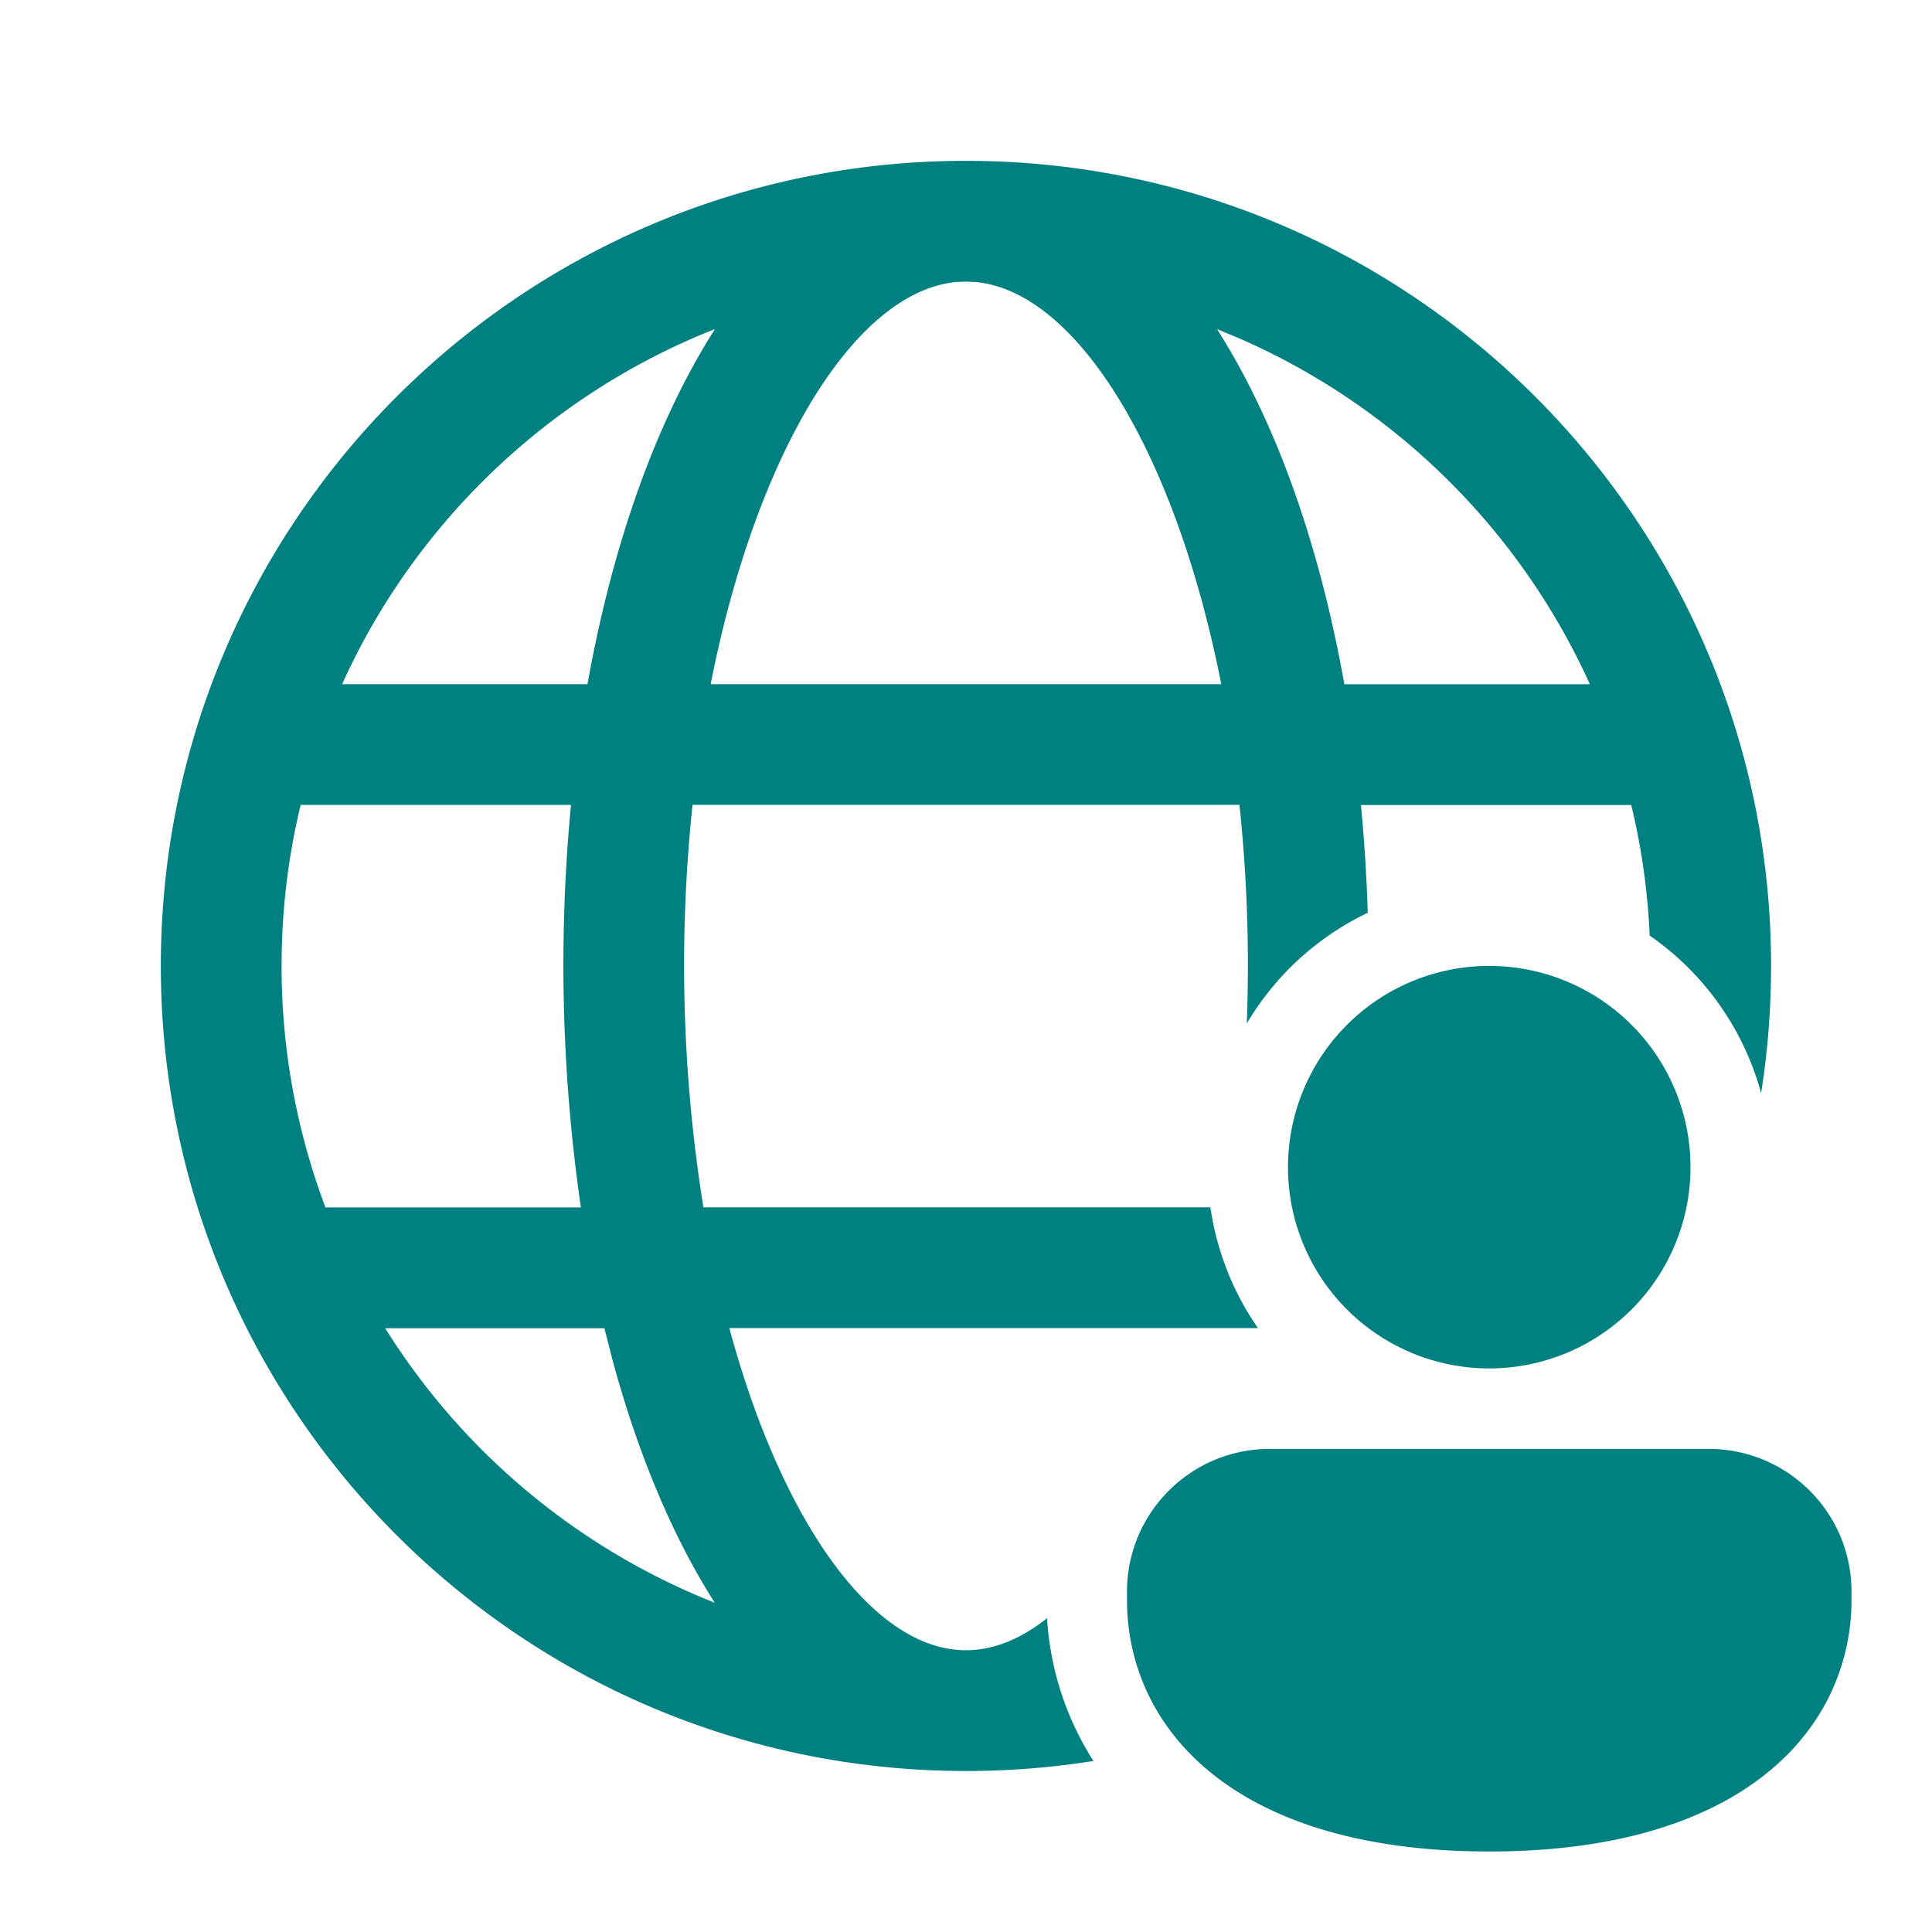
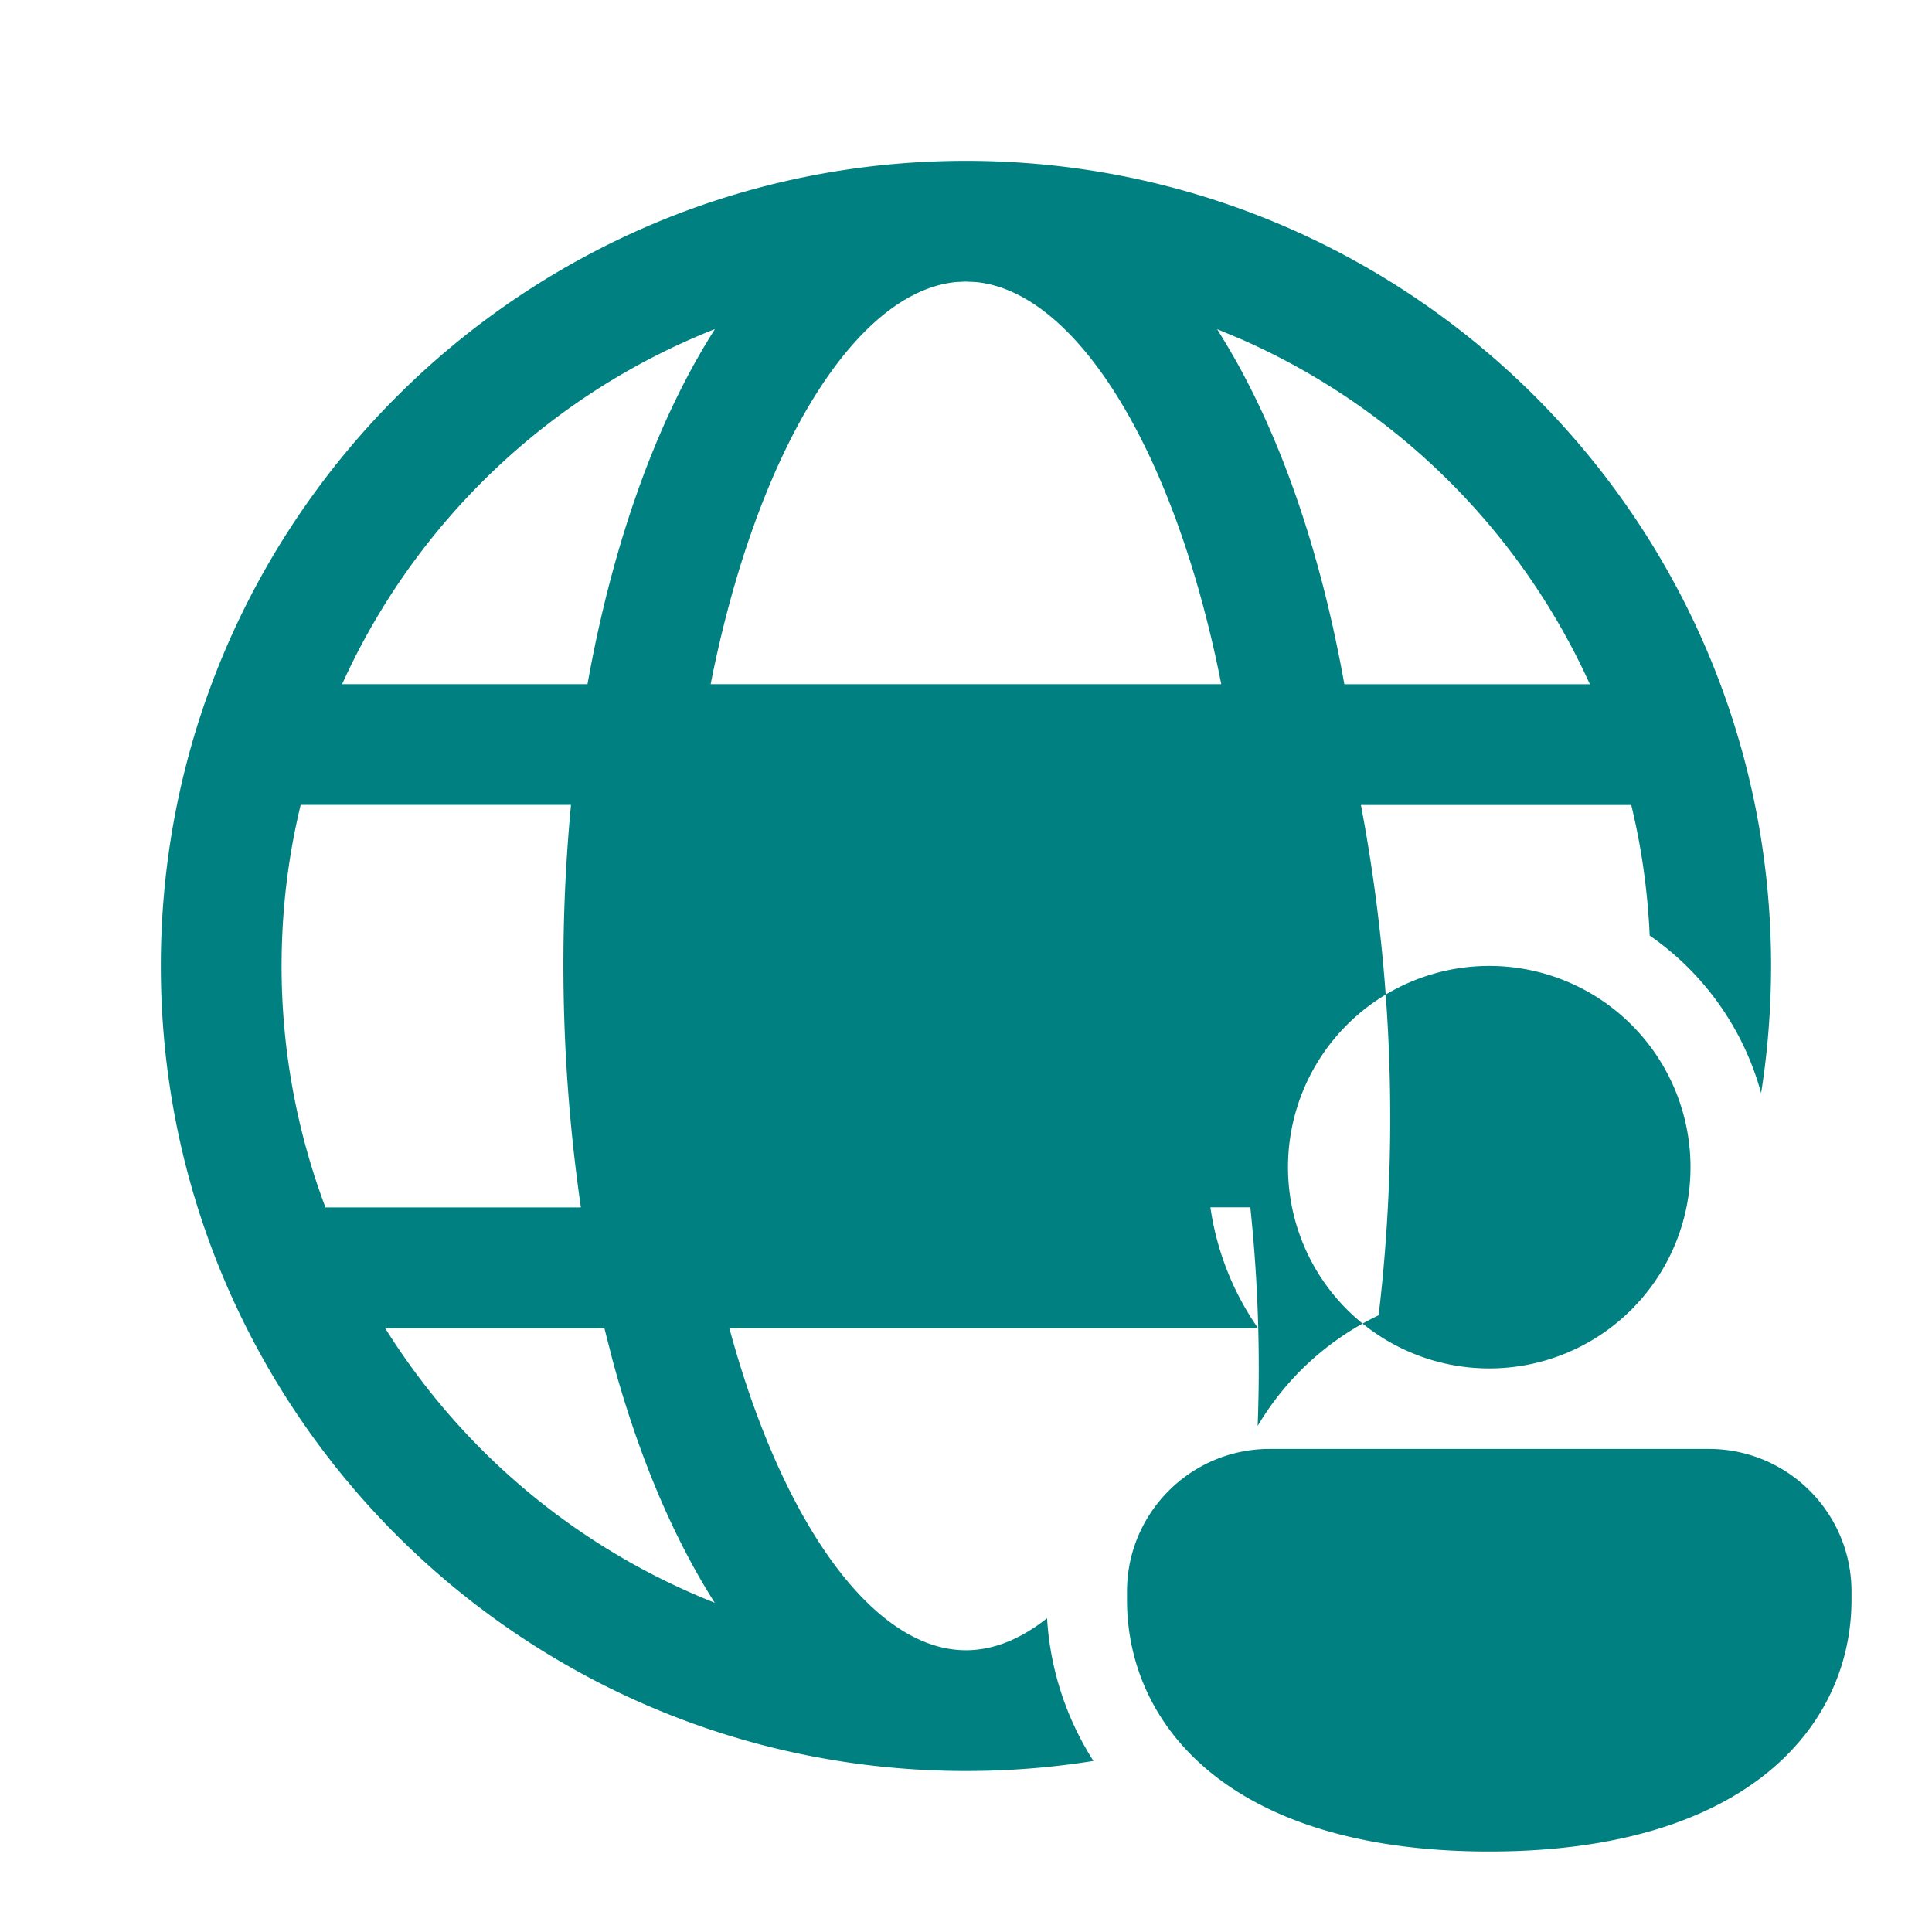
<svg xmlns="http://www.w3.org/2000/svg" width="24" height="24" fill="none">
-   <path fill="teal" d="M22.001 12c0-5.524-4.478-10.002-10.001-10.002C6.476 1.998 1.998 6.476 1.998 12c0 5.523 4.478 10 10.002 10 .539 0 1.066-.042 1.583-.125a3.702 3.702 0 0 1-.576-1.773c-.326.259-.666.398-1.007.398-1.154 0-2.287-1.588-2.94-4.002h6.567a3.5 3.5 0 0 1-.591-1.5H8.738a19 19 0 0 1-.135-5h6.794c.095.902.126 1.81.091 2.716a3.5 3.5 0 0 1 1.503-1.375A20.945 20.945 0 0 0 16.906 10h3.358c.127.524.204 1.065.229 1.622a3.5 3.5 0 0 1 1.384 1.957c.082-.515.123-1.04.124-1.578M4.785 16.5h2.723l.101.395c.317 1.17.748 2.196 1.27 3.015a8.53 8.53 0 0 1-4.094-3.41zm-1.05-6.501h3.358a21 21 0 0 0 .123 5H4.043a8.5 8.5 0 0 1-.545-3c0-.682.08-1.347.233-1.983l.004-.017zm5.123-5.902.023-.008c-.723 1.132-1.27 2.658-1.583 4.41H4.25c.904-2 2.56-3.587 4.608-4.402zm3.026-.594L12 3.498l.126.006c1.261.126 2.479 2.125 3.045 4.995H8.828c.568-2.878 1.79-4.88 3.056-4.996zm3.342.76-.106-.174.29.121a8.53 8.53 0 0 1 4.34 4.29H16.7c-.297-1.665-.804-3.125-1.474-4.237zM21 14.499a2.5 2.5 0 1 1-5 0 2.5 2.5 0 0 1 5 0zm2 5.375C23 21.431 21.714 23 18.5 23S14 21.437 14 19.874v-.103c0-.979.794-1.772 1.773-1.772h5.454c.98 0 1.773.793 1.773 1.772v.103z" />
+   <path fill="teal" d="M22.001 12c0-5.524-4.478-10.002-10.001-10.002C6.476 1.998 1.998 6.476 1.998 12c0 5.523 4.478 10 10.002 10 .539 0 1.066-.042 1.583-.125a3.702 3.702 0 0 1-.576-1.773c-.326.259-.666.398-1.007.398-1.154 0-2.287-1.588-2.94-4.002h6.567a3.5 3.5 0 0 1-.591-1.5H8.738h6.794c.095.902.126 1.81.091 2.716a3.5 3.5 0 0 1 1.503-1.375A20.945 20.945 0 0 0 16.906 10h3.358c.127.524.204 1.065.229 1.622a3.5 3.5 0 0 1 1.384 1.957c.082-.515.123-1.04.124-1.578M4.785 16.5h2.723l.101.395c.317 1.17.748 2.196 1.27 3.015a8.53 8.53 0 0 1-4.094-3.41zm-1.05-6.501h3.358a21 21 0 0 0 .123 5H4.043a8.5 8.5 0 0 1-.545-3c0-.682.08-1.347.233-1.983l.004-.017zm5.123-5.902.023-.008c-.723 1.132-1.27 2.658-1.583 4.41H4.25c.904-2 2.56-3.587 4.608-4.402zm3.026-.594L12 3.498l.126.006c1.261.126 2.479 2.125 3.045 4.995H8.828c.568-2.878 1.79-4.88 3.056-4.996zm3.342.76-.106-.174.29.121a8.53 8.53 0 0 1 4.34 4.29H16.7c-.297-1.665-.804-3.125-1.474-4.237zM21 14.499a2.5 2.5 0 1 1-5 0 2.5 2.5 0 0 1 5 0zm2 5.375C23 21.431 21.714 23 18.5 23S14 21.437 14 19.874v-.103c0-.979.794-1.772 1.773-1.772h5.454c.98 0 1.773.793 1.773 1.772v.103z" />
</svg>